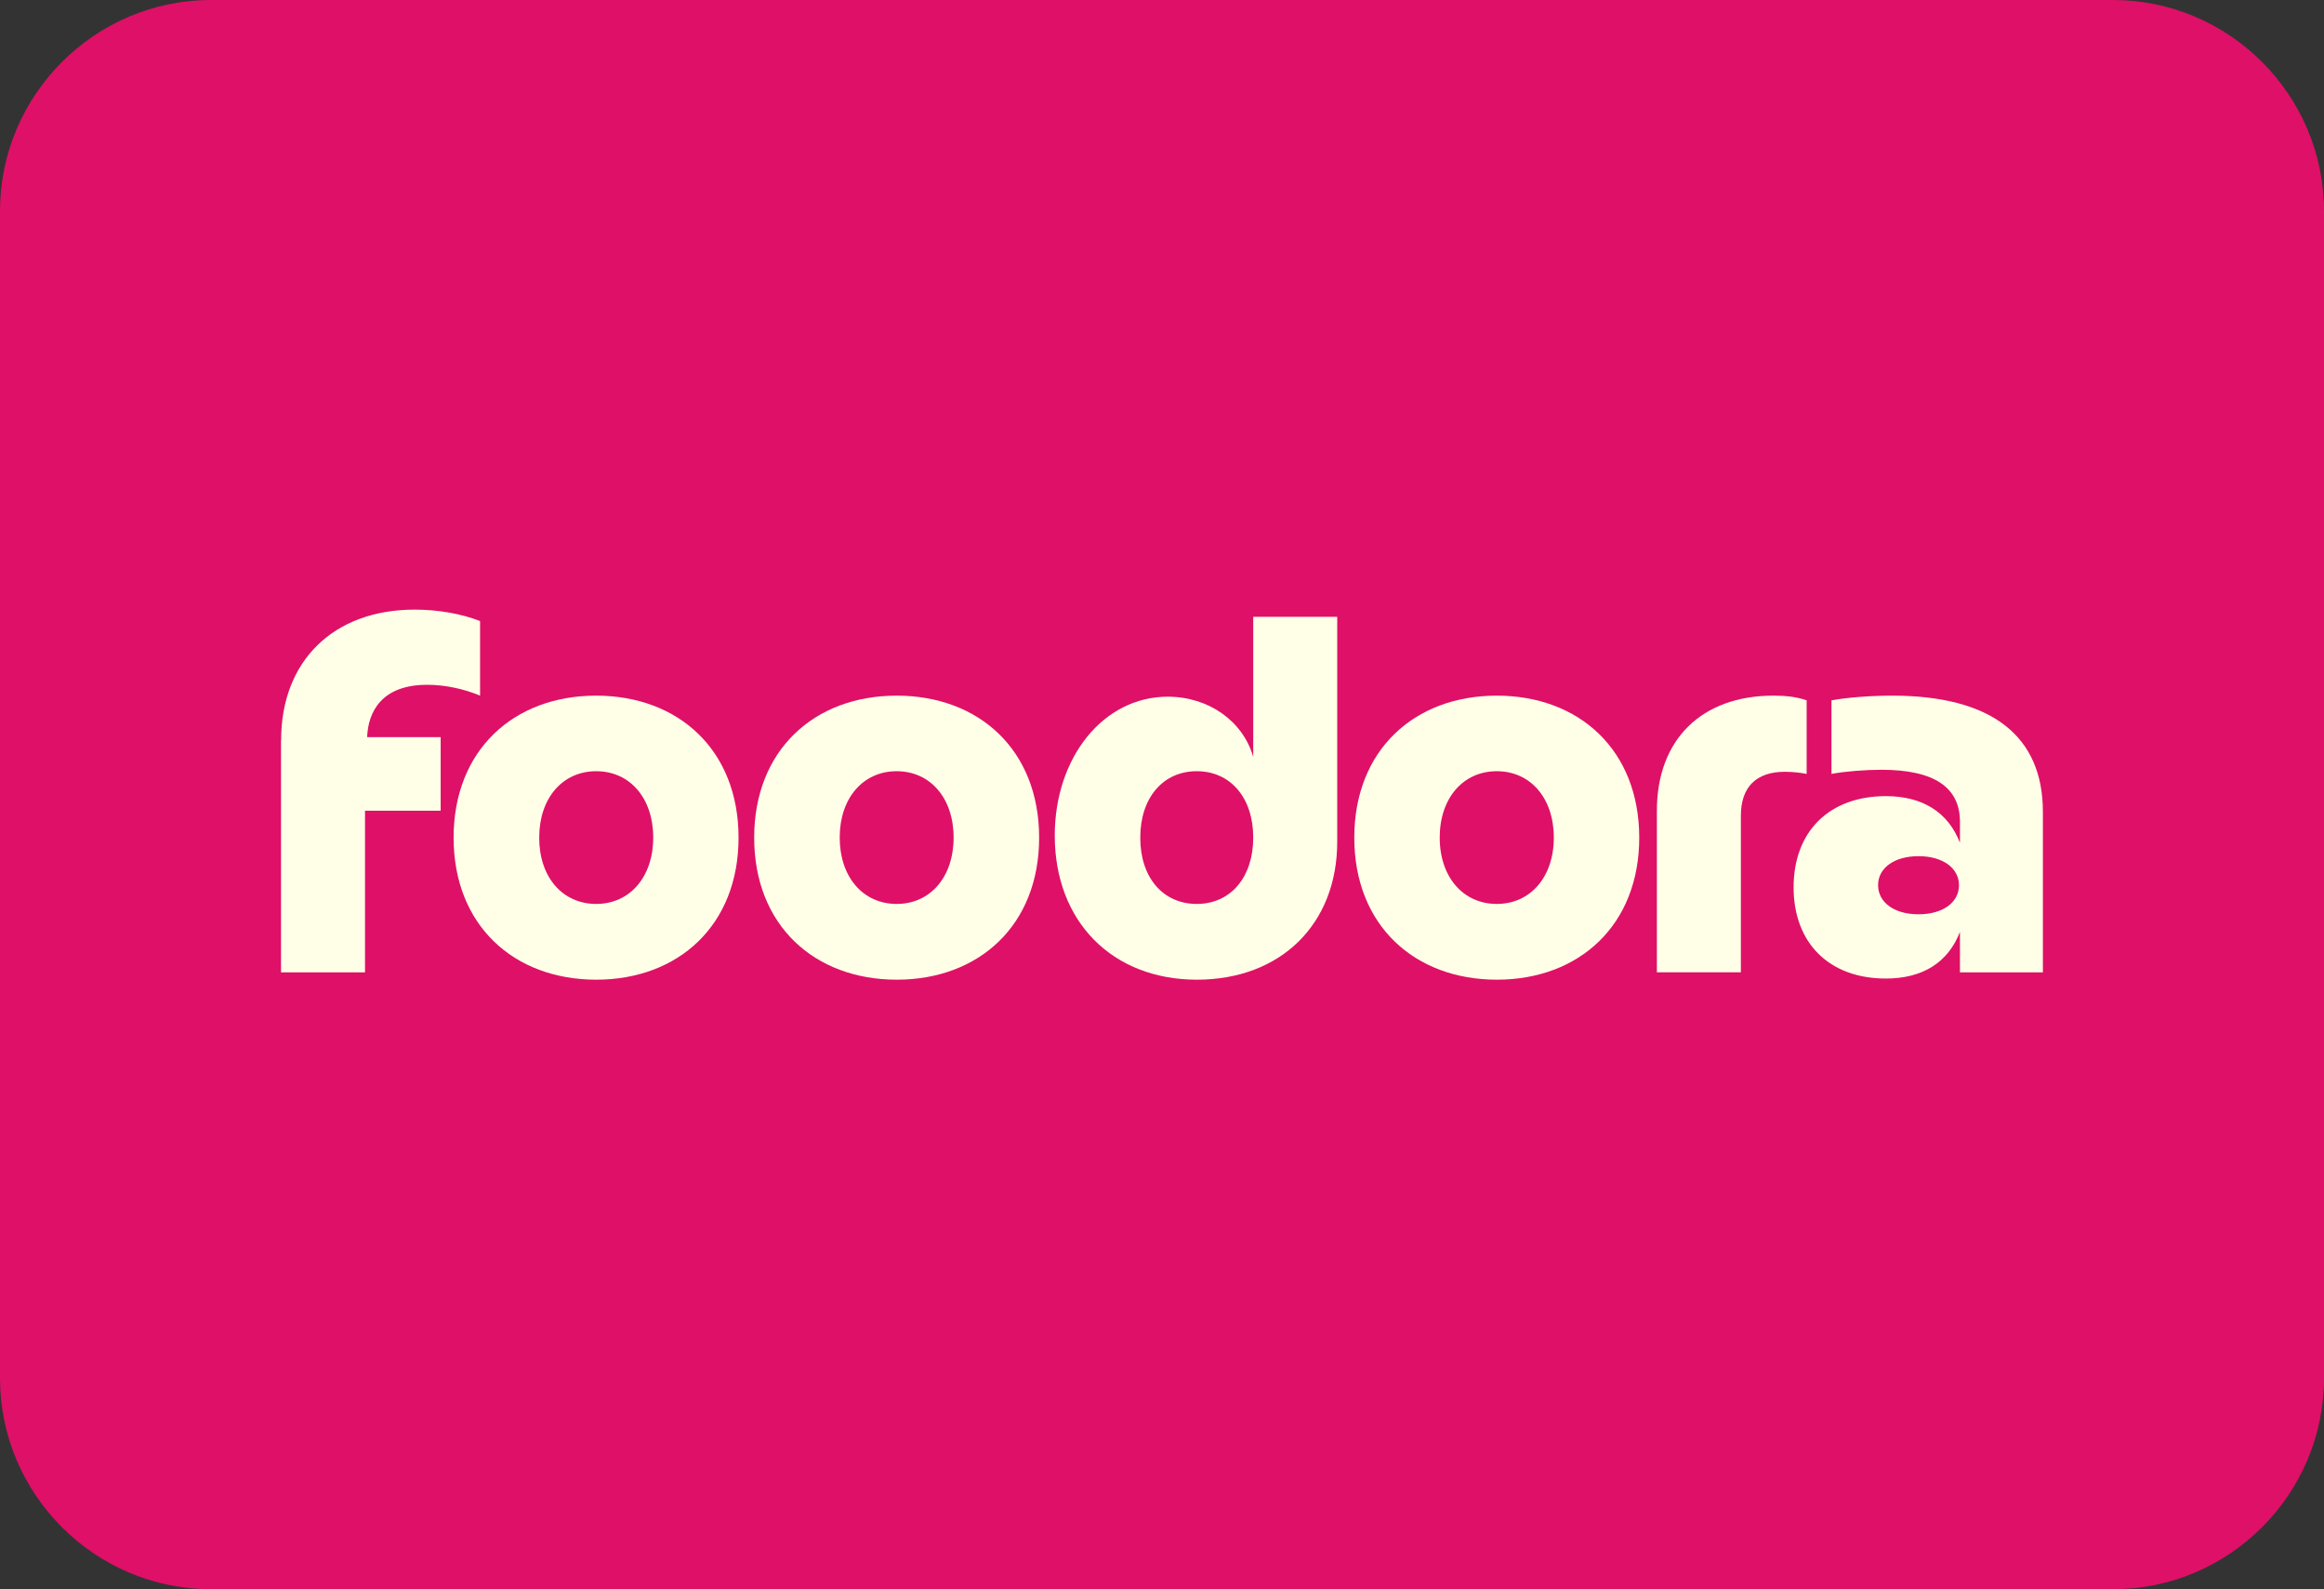
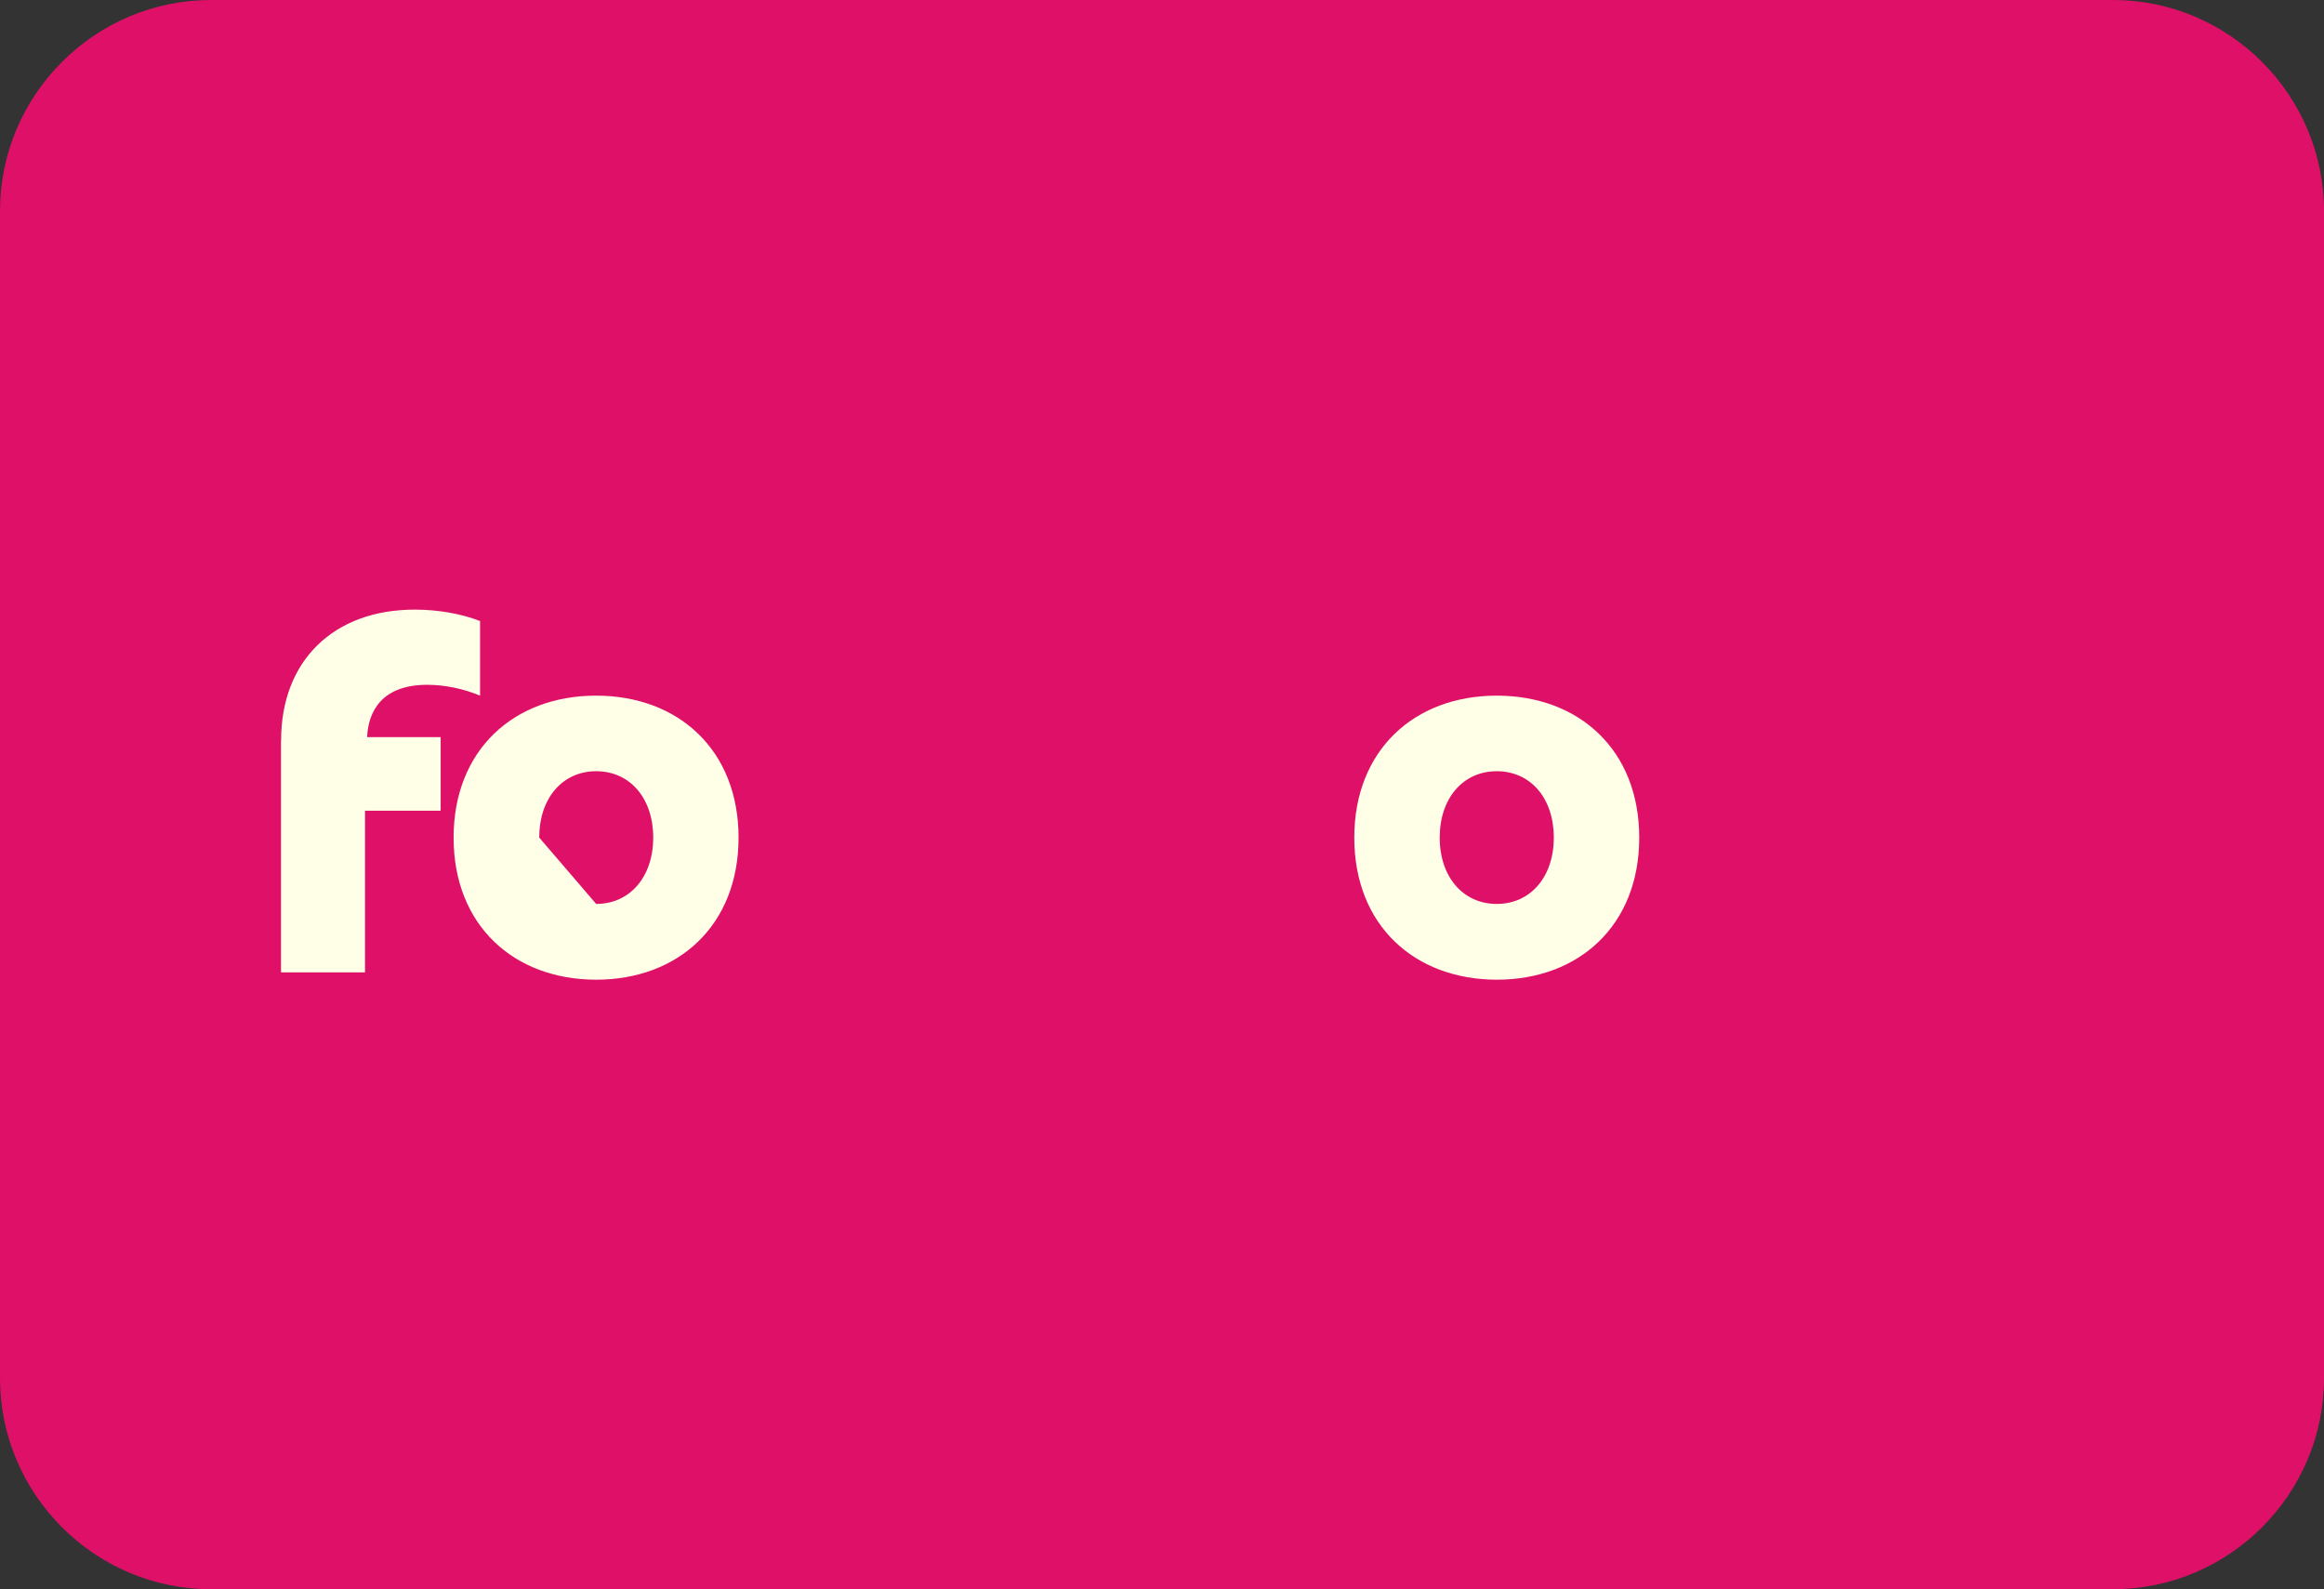
<svg xmlns="http://www.w3.org/2000/svg" version="1.1" id="Ebene_1" x="0px" y="0px" viewBox="0 0 242.39 165.72" style="enable-background:new 0 0 242.39 165.72;" xml:space="preserve">
  <rect x="0" y="0" width="242.39" height="165.72" fill="#333333" stroke="none" />
  <style type="text/css"> .st0{fill:#DF1067;} .st1{fill:#FFFFE7;} </style>
  <g>
    <g>
      <g>
        <path class="st0" d="M242.39,143.72c0,12.1-9.9,22-22,22H22c-12.1,0-22-9.9-22-22V22C0,9.9,9.9,0,22,0h198.39 c12.1,0,22,9.9,22,22V143.72z" />
      </g>
    </g>
  </g>
  <g>
    <path class="st1" d="M29.32,77.19c0-8.27,5.46-13.62,13.94-13.62c2.43,0,4.86,0.43,6.81,1.19v7.78c-1.68-0.7-3.62-1.13-5.51-1.13 c-4.76,0-6.16,2.81-6.27,5.46h7.67v7.67h-7.89v16.86h-8.76V77.19z" />
-     <path class="st1" d="M47.31,87.35c0-9.13,6.27-14.81,14.86-14.81c8.59,0,14.86,5.67,14.86,14.81c0,9.13-6.27,14.81-14.86,14.81 C53.58,102.15,47.31,96.48,47.31,87.35z M62.18,94.26c3.51,0,5.95-2.81,5.95-6.92c0-4.11-2.43-6.92-5.95-6.92 c-3.51,0-5.94,2.81-5.94,6.92C56.23,91.45,58.66,94.26,62.18,94.26z" />
-     <path class="st1" d="M78.66,87.35c0-9.13,6.27-14.81,14.86-14.81c8.59,0,14.86,5.67,14.86,14.81c0,9.13-6.27,14.81-14.86,14.81 C84.93,102.15,78.66,96.48,78.66,87.35z M93.52,94.26c3.51,0,5.94-2.81,5.94-6.92c0-4.11-2.43-6.92-5.94-6.92 c-3.51,0-5.94,2.81-5.94,6.92C87.58,91.45,90.01,94.26,93.52,94.26z" />
-     <path class="st1" d="M110.01,87.13c0-8.16,5.08-14.48,11.78-14.48c4.27,0,7.84,2.54,8.92,6.27V64.32h8.76v23.46 c0,8.59-5.89,14.38-14.65,14.38C116.01,102.15,110.01,96.1,110.01,87.13z M124.82,94.26c3.51,0,5.89-2.76,5.89-6.92 c0-4.16-2.38-6.92-5.89-6.92c-3.51,0-5.89,2.76-5.89,6.92C118.92,91.51,121.3,94.26,124.82,94.26z" />
+     <path class="st1" d="M47.31,87.35c0-9.13,6.27-14.81,14.86-14.81c8.59,0,14.86,5.67,14.86,14.81c0,9.13-6.27,14.81-14.86,14.81 C53.58,102.15,47.31,96.48,47.31,87.35z M62.18,94.26c3.51,0,5.95-2.81,5.95-6.92c0-4.11-2.43-6.92-5.95-6.92 c-3.51,0-5.94,2.81-5.94,6.92z" />
    <path class="st1" d="M141.25,87.35c0-9.13,6.27-14.81,14.86-14.81c8.59,0,14.86,5.67,14.86,14.81c0,9.13-6.27,14.81-14.86,14.81 C147.52,102.15,141.25,96.48,141.25,87.35z M156.11,94.26c3.51,0,5.95-2.81,5.95-6.92c0-4.11-2.43-6.92-5.95-6.92 c-3.51,0-5.95,2.81-5.95,6.92C150.16,91.45,152.6,94.26,156.11,94.26z" />
-     <path class="st1" d="M184.97,72.54c1.24,0,2.38,0.11,3.46,0.49v7.67c-0.54-0.11-1.41-0.22-2.27-0.22c-2.97,0-4.59,1.57-4.59,4.59 v16.32h-8.76V84.54C172.81,77.13,177.46,72.54,184.97,72.54z" />
-     <path class="st1" d="M196.21,80.27c-1.62,0-3.73,0.16-5.19,0.43v-7.67c1.73-0.32,4.27-0.49,6.32-0.49 c10.48,0,15.73,4.27,15.73,12.11v16.75h-8.65v-4.22c-1.24,3.19-3.89,4.86-7.73,4.86c-5.89,0-9.62-3.68-9.62-9.51 c0-5.84,3.73-9.51,9.62-9.51c3.84,0,6.49,1.68,7.73,4.86v-2.16C204.43,82.16,201.83,80.27,196.21,80.27z M200.1,95.34 c2.54,0,4.22-1.24,4.22-3.03c0-1.78-1.68-3.03-4.22-3.03c-2.54,0-4.22,1.24-4.22,3.03C195.89,94.1,197.56,95.34,200.1,95.34z" />
  </g>
</svg>